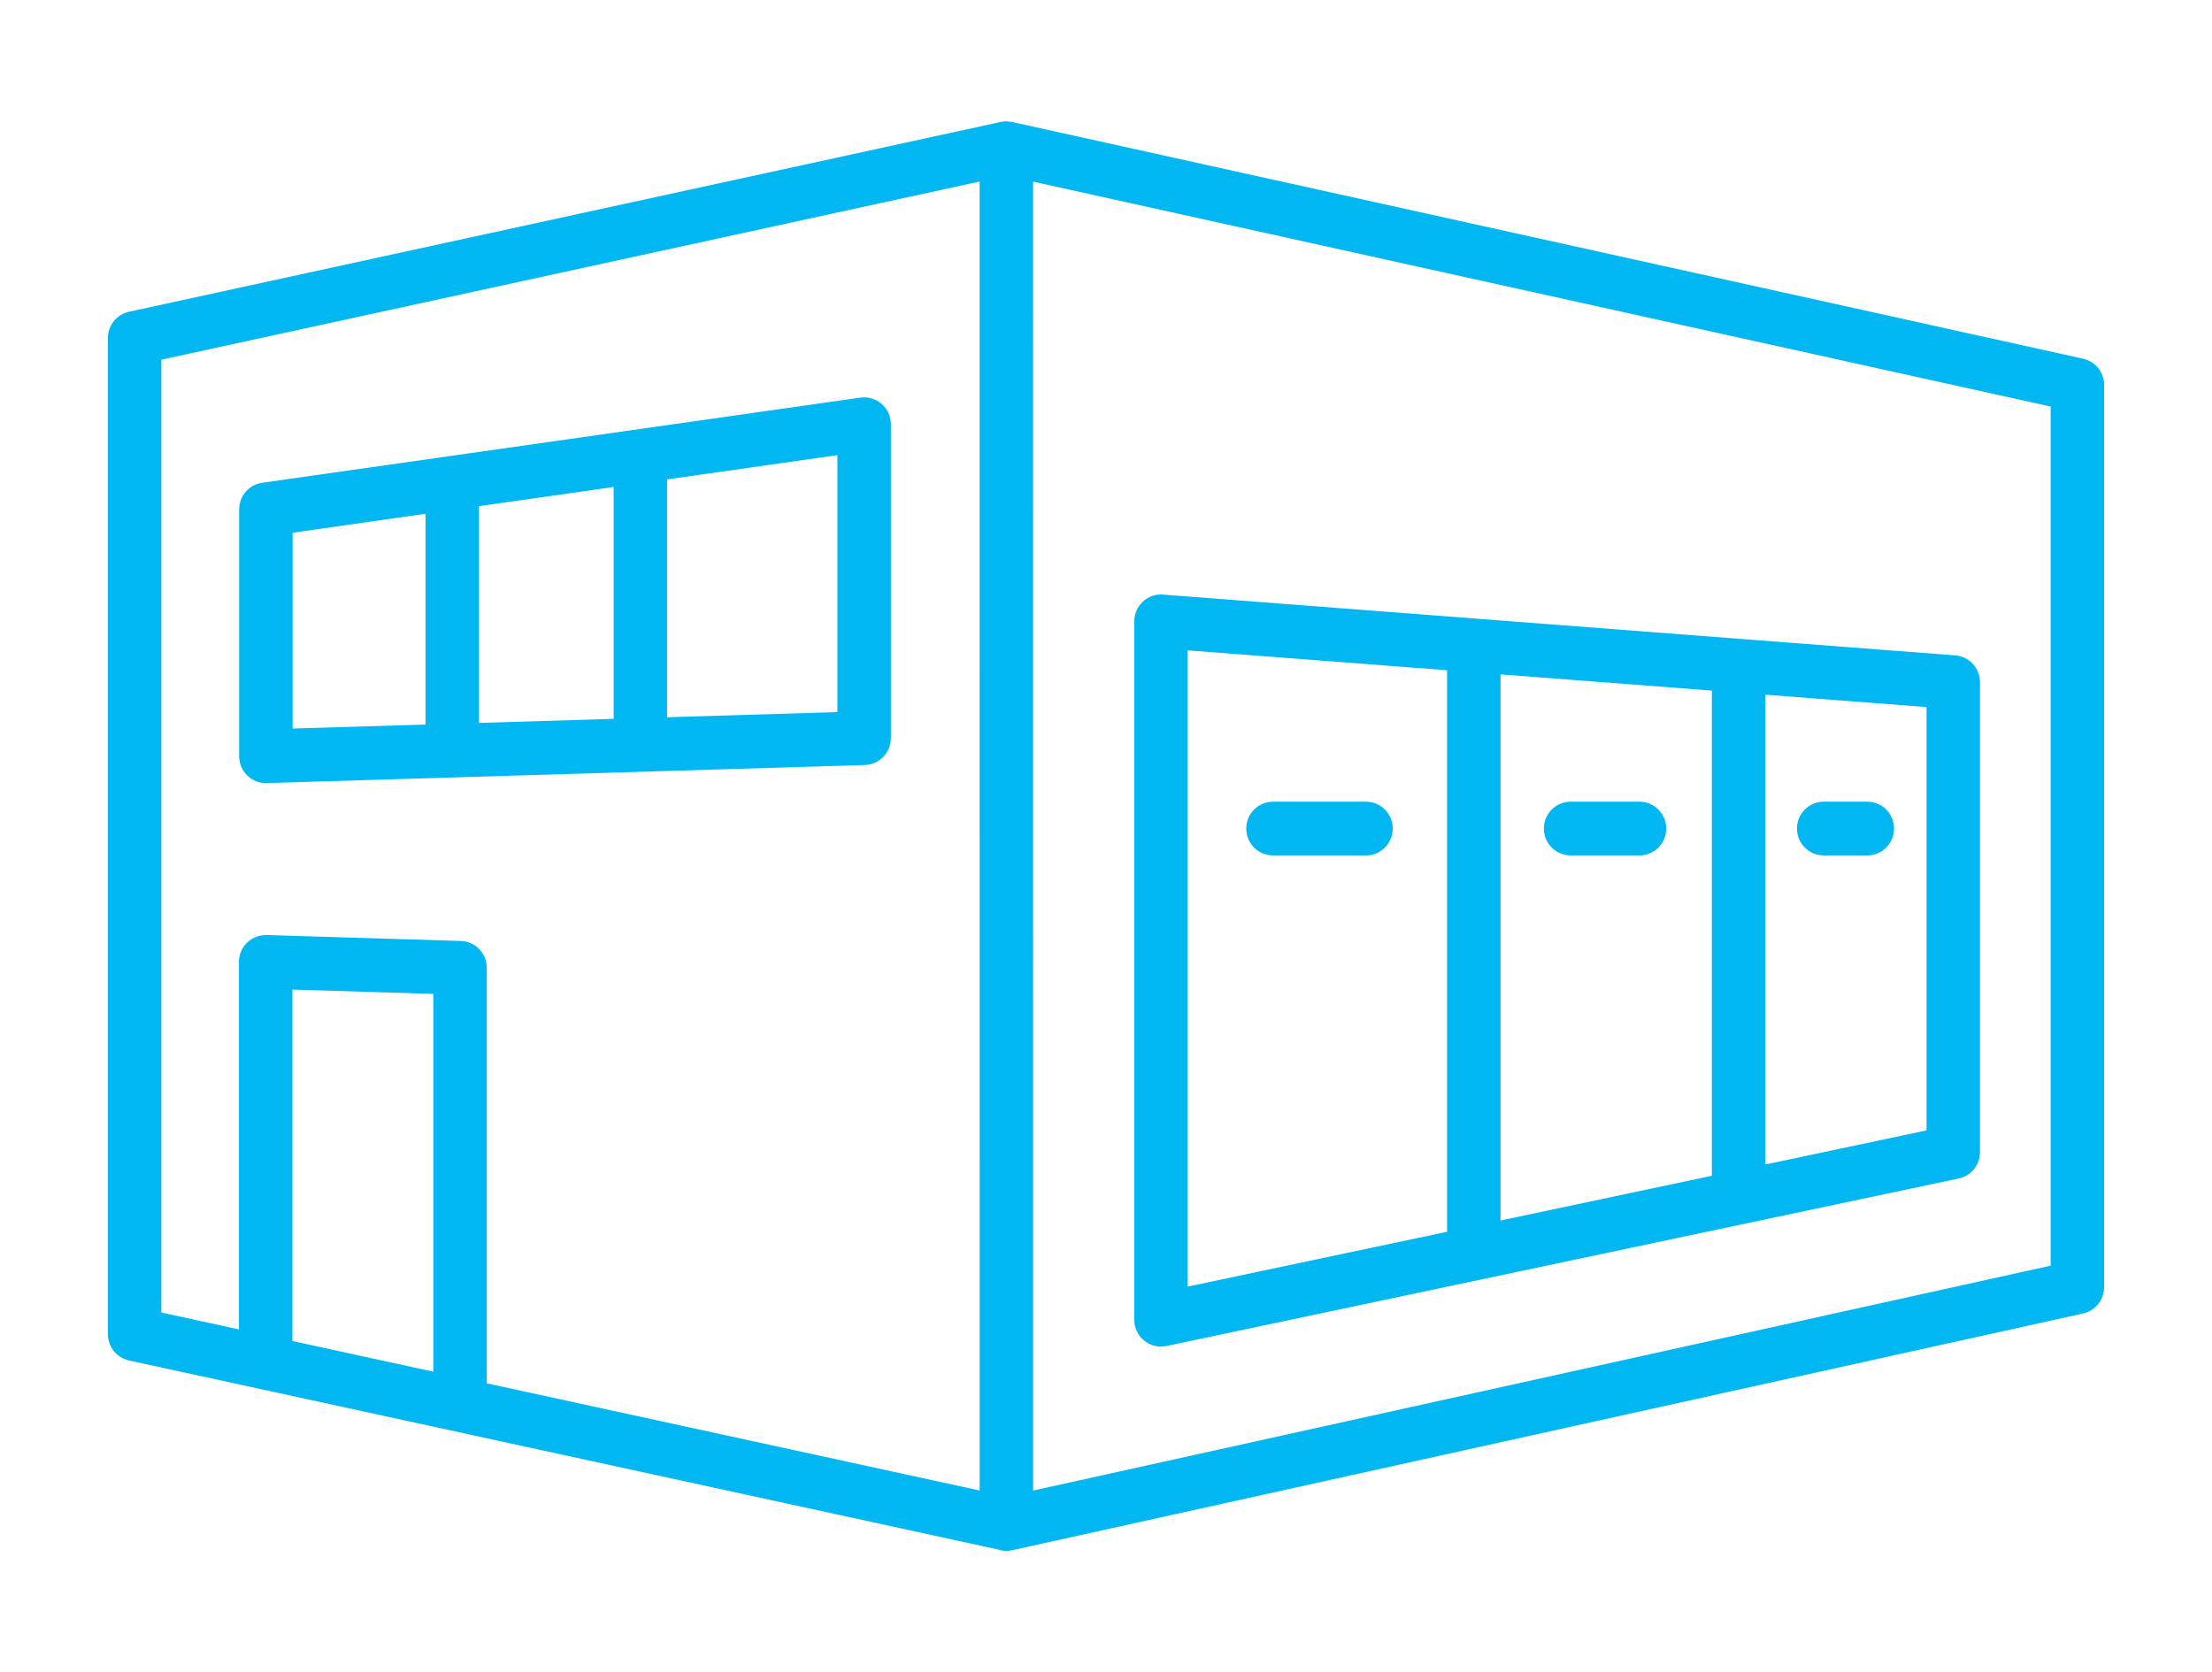
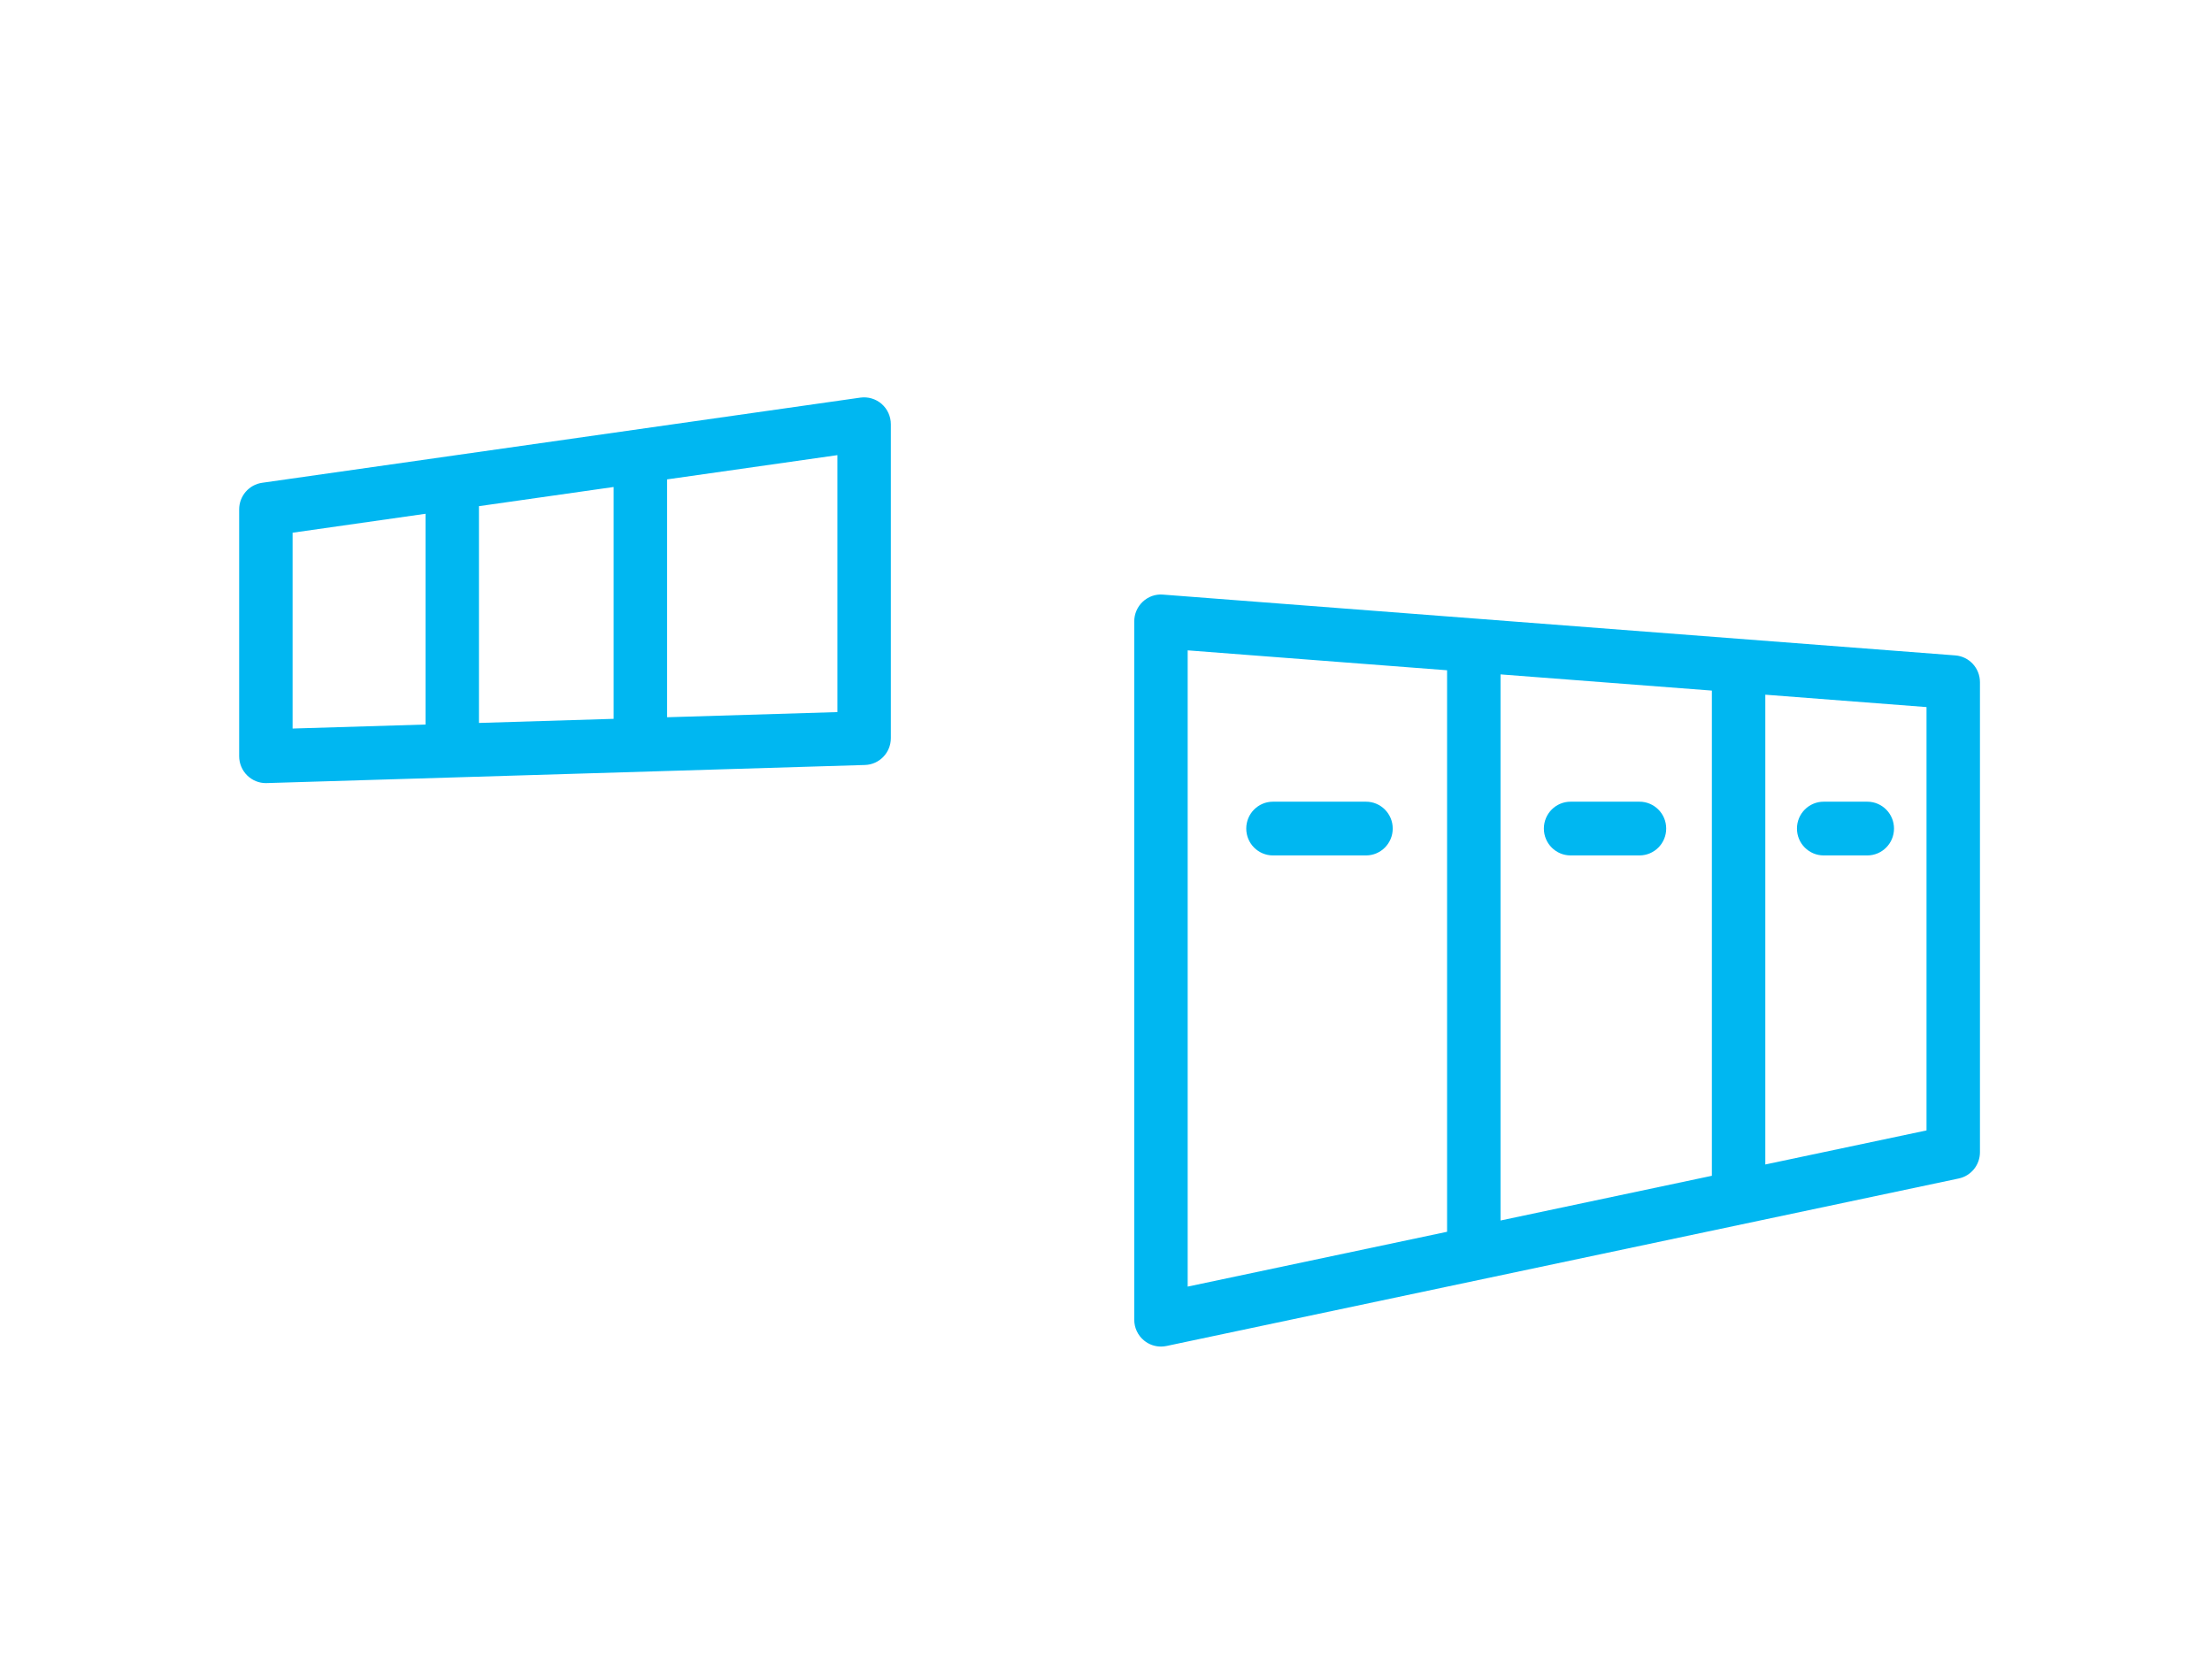
<svg xmlns="http://www.w3.org/2000/svg" width="82" height="62" viewBox="0 0 82 62" fill="none">
-   <path d="M77.222 13.3L37.519 4.523C37.448 4.508 37.375 4.507 37.305 4.5C37.236 4.5 37.165 4.507 37.095 4.522L4.781 11.559C4.325 11.658 4 12.063 4 12.532V49.467C4 49.936 4.325 50.341 4.781 50.441L36.991 57.448C37.092 57.483 37.199 57.5 37.306 57.5C37.377 57.5 37.448 57.492 37.519 57.477L77.222 48.699C77.676 48.599 78 48.194 78 47.726V14.273C78 13.805 77.676 13.401 77.222 13.3ZM16.063 50.857L10.839 49.721V36.69L16.063 36.85V50.857ZM18.044 51.289V35.884C18.044 35.346 17.619 34.905 17.084 34.888L9.879 34.667C9.622 34.668 9.352 34.76 9.159 34.948C8.967 35.135 8.858 35.393 8.858 35.663V49.29L5.981 48.664V13.336L36.315 6.73L36.316 55.263L18.044 51.289ZM76.019 46.926L38.298 55.265L38.297 6.734L76.019 15.074L76.019 46.926Z" fill="#00B7F1" />
  <path d="M43.037 49.926C43.105 49.926 43.173 49.919 43.241 49.905L72.612 43.694C73.07 43.597 73.398 43.191 73.398 42.72V25.293C73.398 24.772 72.999 24.339 72.483 24.3L43.112 22.046C42.838 22.022 42.566 22.119 42.364 22.308C42.162 22.497 42.047 22.762 42.047 23.039V48.93C42.047 49.231 42.181 49.515 42.413 49.703C42.591 49.849 42.812 49.926 43.037 49.926ZM65.441 25.757L71.417 26.216V41.912L65.441 43.175V25.757ZM55.625 25.004L63.46 25.605V43.594L55.625 45.252V25.004ZM44.028 24.113L53.644 24.851V45.67L44.028 47.703V24.113Z" fill="#00B7F1" />
  <path d="M31.894 14.742L9.718 17.9C9.229 17.97 8.866 18.391 8.866 18.887V28.039C8.866 28.308 8.975 28.566 9.167 28.753C9.352 28.934 9.599 29.035 9.857 29.035C9.866 29.035 9.876 29.035 9.887 29.034L32.063 28.363C32.598 28.348 33.024 27.906 33.024 27.368V15.728C33.024 15.439 32.899 15.165 32.683 14.976C32.466 14.787 32.18 14.703 31.894 14.742ZM15.774 26.863L10.847 27.012V19.751L15.774 19.049V26.863ZM22.748 26.652L17.755 26.804V18.767L22.748 18.056V26.652ZM31.043 26.402L24.729 26.593V17.774L31.043 16.875V26.402Z" fill="#00B7F1" />
  <path d="M50.639 29.724H47.189C46.642 29.724 46.199 30.17 46.199 30.72C46.199 31.27 46.642 31.716 47.189 31.716H50.639C51.186 31.716 51.629 31.27 51.629 30.72C51.629 30.17 51.186 29.724 50.639 29.724Z" fill="#00B7F1" />
  <path d="M69.221 29.724H67.604C67.057 29.724 66.614 30.17 66.614 30.72C66.614 31.27 67.057 31.716 67.604 31.716H69.221C69.769 31.716 70.212 31.27 70.212 30.72C70.212 30.17 69.769 29.724 69.221 29.724Z" fill="#00B7F1" />
  <path d="M60.776 29.724H58.223C57.675 29.724 57.232 30.17 57.232 30.72C57.232 31.27 57.675 31.716 58.223 31.716H60.776C61.324 31.716 61.767 31.27 61.767 30.72C61.767 30.17 61.324 29.724 60.776 29.724Z" fill="#00B7F1" />
</svg>